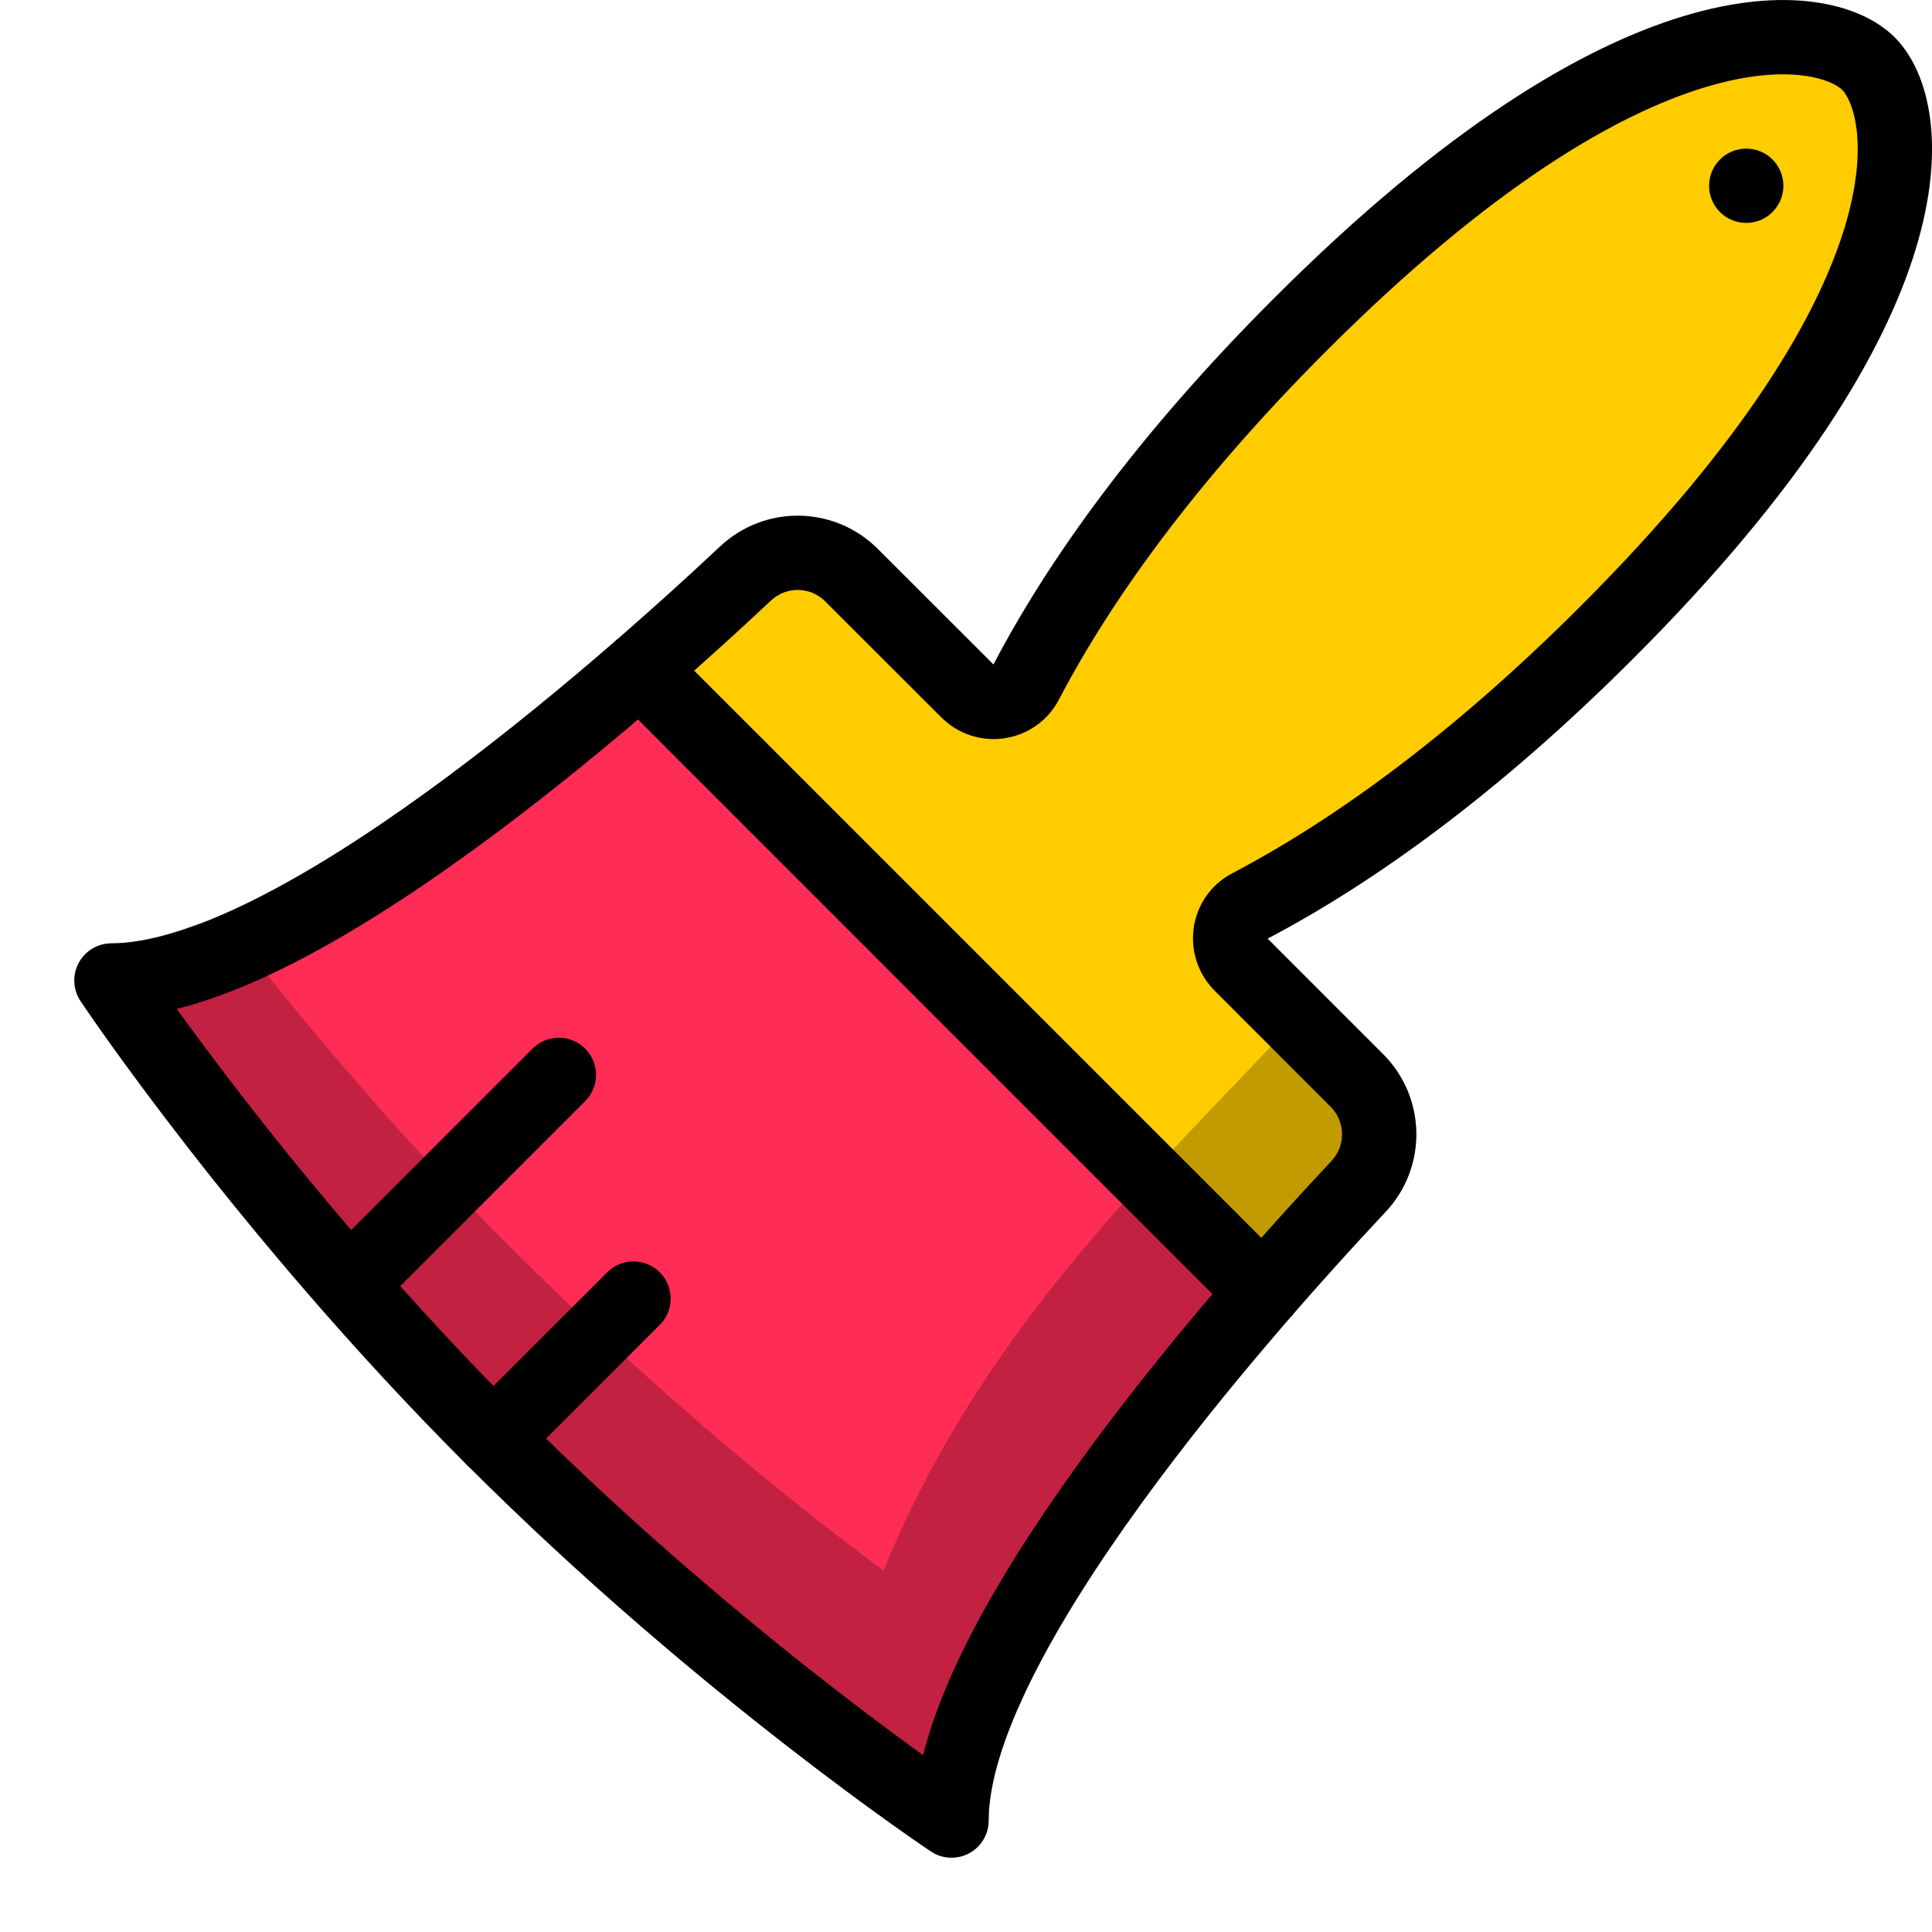
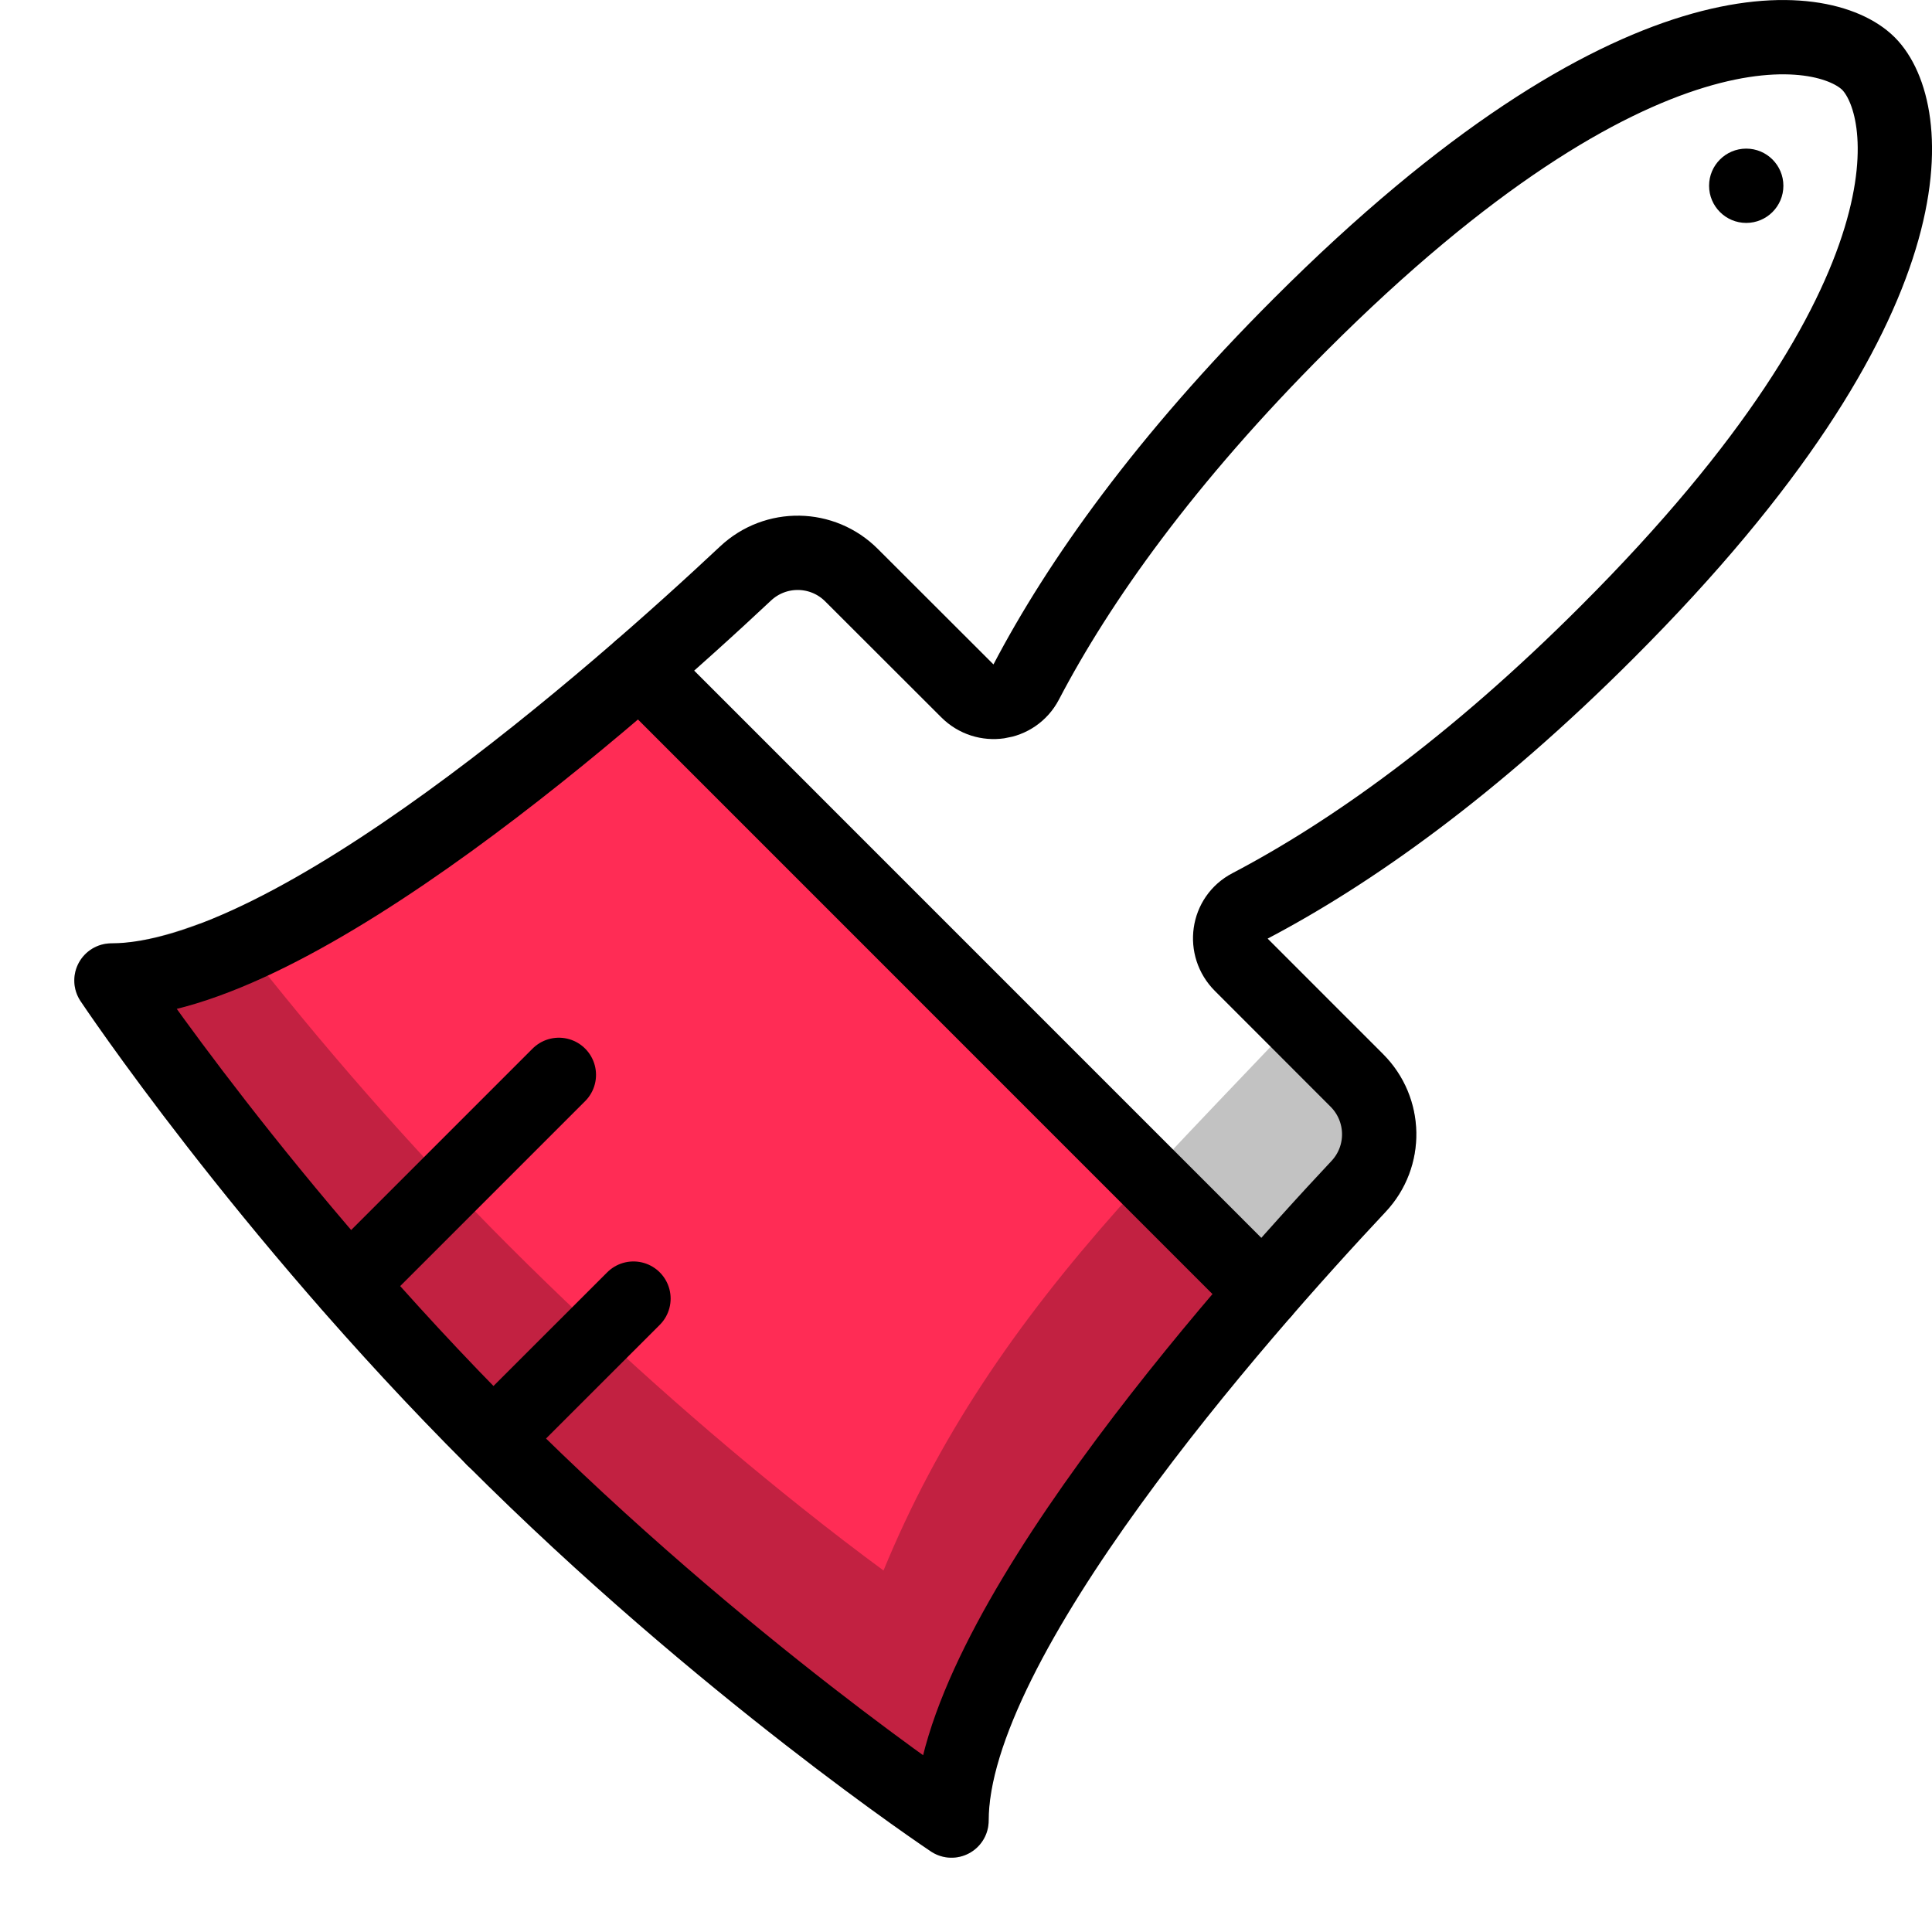
<svg xmlns="http://www.w3.org/2000/svg" width="26px" height="26px" viewBox="0 0 26 26" version="1.1">
  <title>paintbrush</title>
  <desc>Created with Sketch.</desc>
  <defs />
  <g id="Page-1" stroke="none" stroke-width="1" fill="none" fill-rule="evenodd">
    <g id="Full-Color" transform="translate(-149, -450)">
      <g id="paintbrush" transform="translate(149, 450)">
-         <path d="M16.816,12.193 C18.175,11.481 19.818,10.317 21.631,8.504 C26.148,3.988 25.732,1.443 25.144,0.855 C24.556,0.267 22.012,-0.149 17.496,4.368 C15.683,6.18 14.518,7.824 13.807,9.183 C13.651,9.479 13.255,9.535 13.019,9.298 C12.586,8.865 11.95,8.229 11.461,7.741 C11.068,7.348 10.438,7.338 10.032,7.717 C9.664,8.064 9.167,8.517 8.597,9.011 L16.988,17.402 C17.482,16.833 17.936,16.336 18.282,15.967 C18.662,15.562 18.651,14.931 18.258,14.538 L16.703,12.982 C16.466,12.746 16.52,12.348 16.816,12.193" id="Fill-47" fill="#FFCC00" />
        <path d="M1.5,13.195 C1.5,13.195 3.556,16.278 6.639,19.361 C9.722,22.444 12.805,24.5 12.805,24.5 C12.805,22.583 15.185,19.479 16.988,17.402 L8.598,9.011 C6.52,10.814 3.417,13.195 1.5,13.195" id="Fill-49" fill="#FF2C55" />
        <path d="M15.057,16.256 C15.593,15.653 17.286,13.895 17.43,13.739 C17.622,13.529 17.95,13.523 18.151,13.724 L18.612,14.185 C19.196,14.768 19.211,15.707 18.646,16.31 C15.621,19.531 13.305,22.731 13.305,24.5 C13.305,24.899 12.86,25.138 12.527,24.916 C12.427,24.849 12.242,24.721 11.984,24.538 C11.557,24.233 11.082,23.879 10.571,23.481 C9.111,22.345 7.65,21.079 6.362,19.777 L6.285,19.715 C4.921,18.35 3.655,16.889 2.519,15.429 C2.121,14.918 1.767,14.443 1.462,14.016 C1.279,13.758 1.151,13.573 1.084,13.473 C0.862,13.14 1.101,12.695 1.5,12.695 C1.802,12.695 2.179,12.612 2.627,12.448 C2.831,12.373 3.06,12.438 3.193,12.61 C4.299,14.028 5.524,15.44 6.842,16.758 C8.177,18.092 9.509,19.27 10.775,20.279 C11.183,20.605 11.557,20.89 11.89,21.135 C12.614,19.372 13.642,17.849 15.057,16.256 Z" id="Stroke-53" fill="#000000" fill-rule="nonzero" opacity="0.24" />
        <path d="M16.998,17.389 L8.612,9.002" id="Stroke-56" stroke="#000000" stroke-linecap="round" stroke-linejoin="round" />
        <path d="M8.525,17.476 L6.638,19.362" id="Stroke-58" stroke="#000000" stroke-linecap="round" stroke-linejoin="round" />
        <path d="M7.521,14.465 L4.702,17.284" id="Stroke-60" stroke="#000000" stroke-linecap="round" stroke-linejoin="round" />
        <path d="M25.145,0.856 C24.556,0.268 22.012,-0.148 17.497,4.369 C15.684,6.181 14.518,7.824 13.807,9.184 C13.652,9.479 13.255,9.536 13.02,9.299 C12.585,8.866 11.95,8.229 11.461,7.742 C11.069,7.348 10.438,7.338 10.033,7.718 C8.319,9.326 3.942,13.195 1.5,13.195 C1.5,13.195 3.555,16.279 6.638,19.361 C9.722,22.445 12.805,24.5 12.805,24.5 C12.805,22.058 16.674,17.681 18.282,15.967 C18.663,15.562 18.651,14.931 18.259,14.539 L16.703,12.982 C16.466,12.746 16.52,12.348 16.817,12.194 C18.175,11.482 19.819,10.318 21.631,8.504 C26.148,3.989 25.733,1.444 25.145,0.856 Z" id="Stroke-62" stroke="#000000" stroke-linecap="round" stroke-linejoin="round" />
        <path d="M24,2.5 C24,2.776 23.776,3 23.5,3 C23.224,3 23,2.776 23,2.5 C23,2.224 23.224,2 23.5,2 C23.776,2 24,2.224 24,2.5" id="Fill-64" fill="#000000" />
      </g>
    </g>
  </g>
</svg>